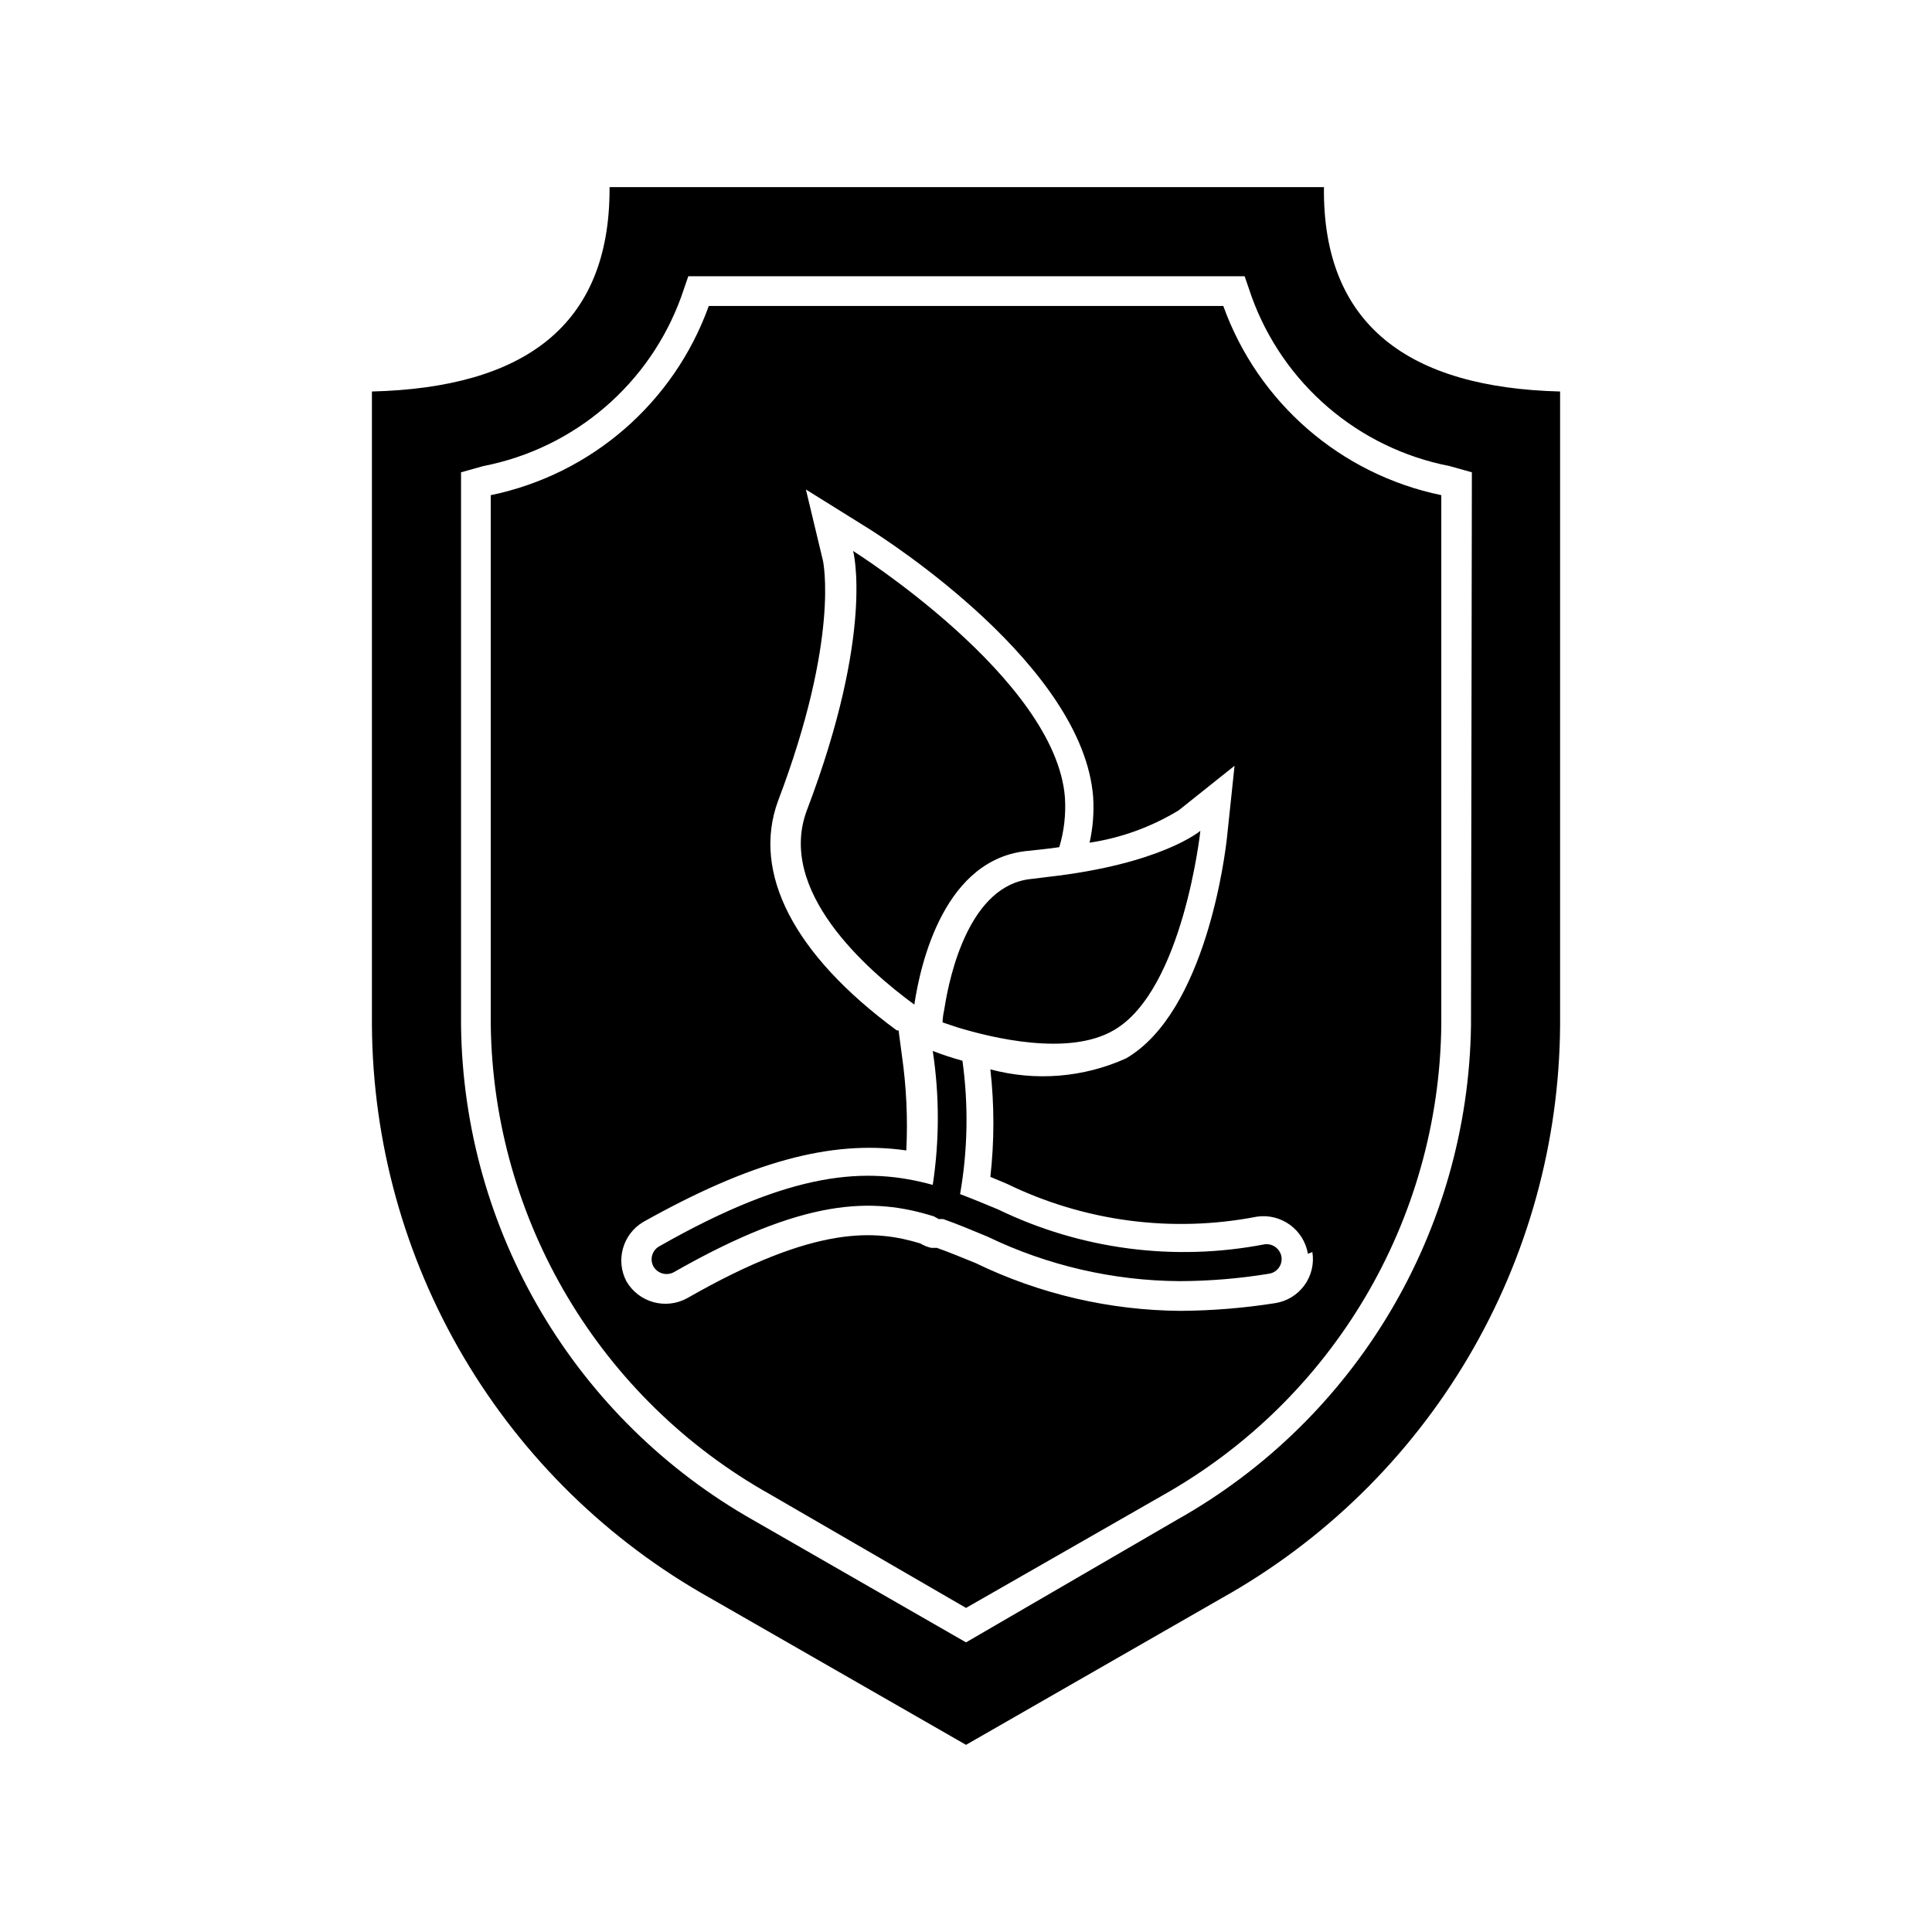
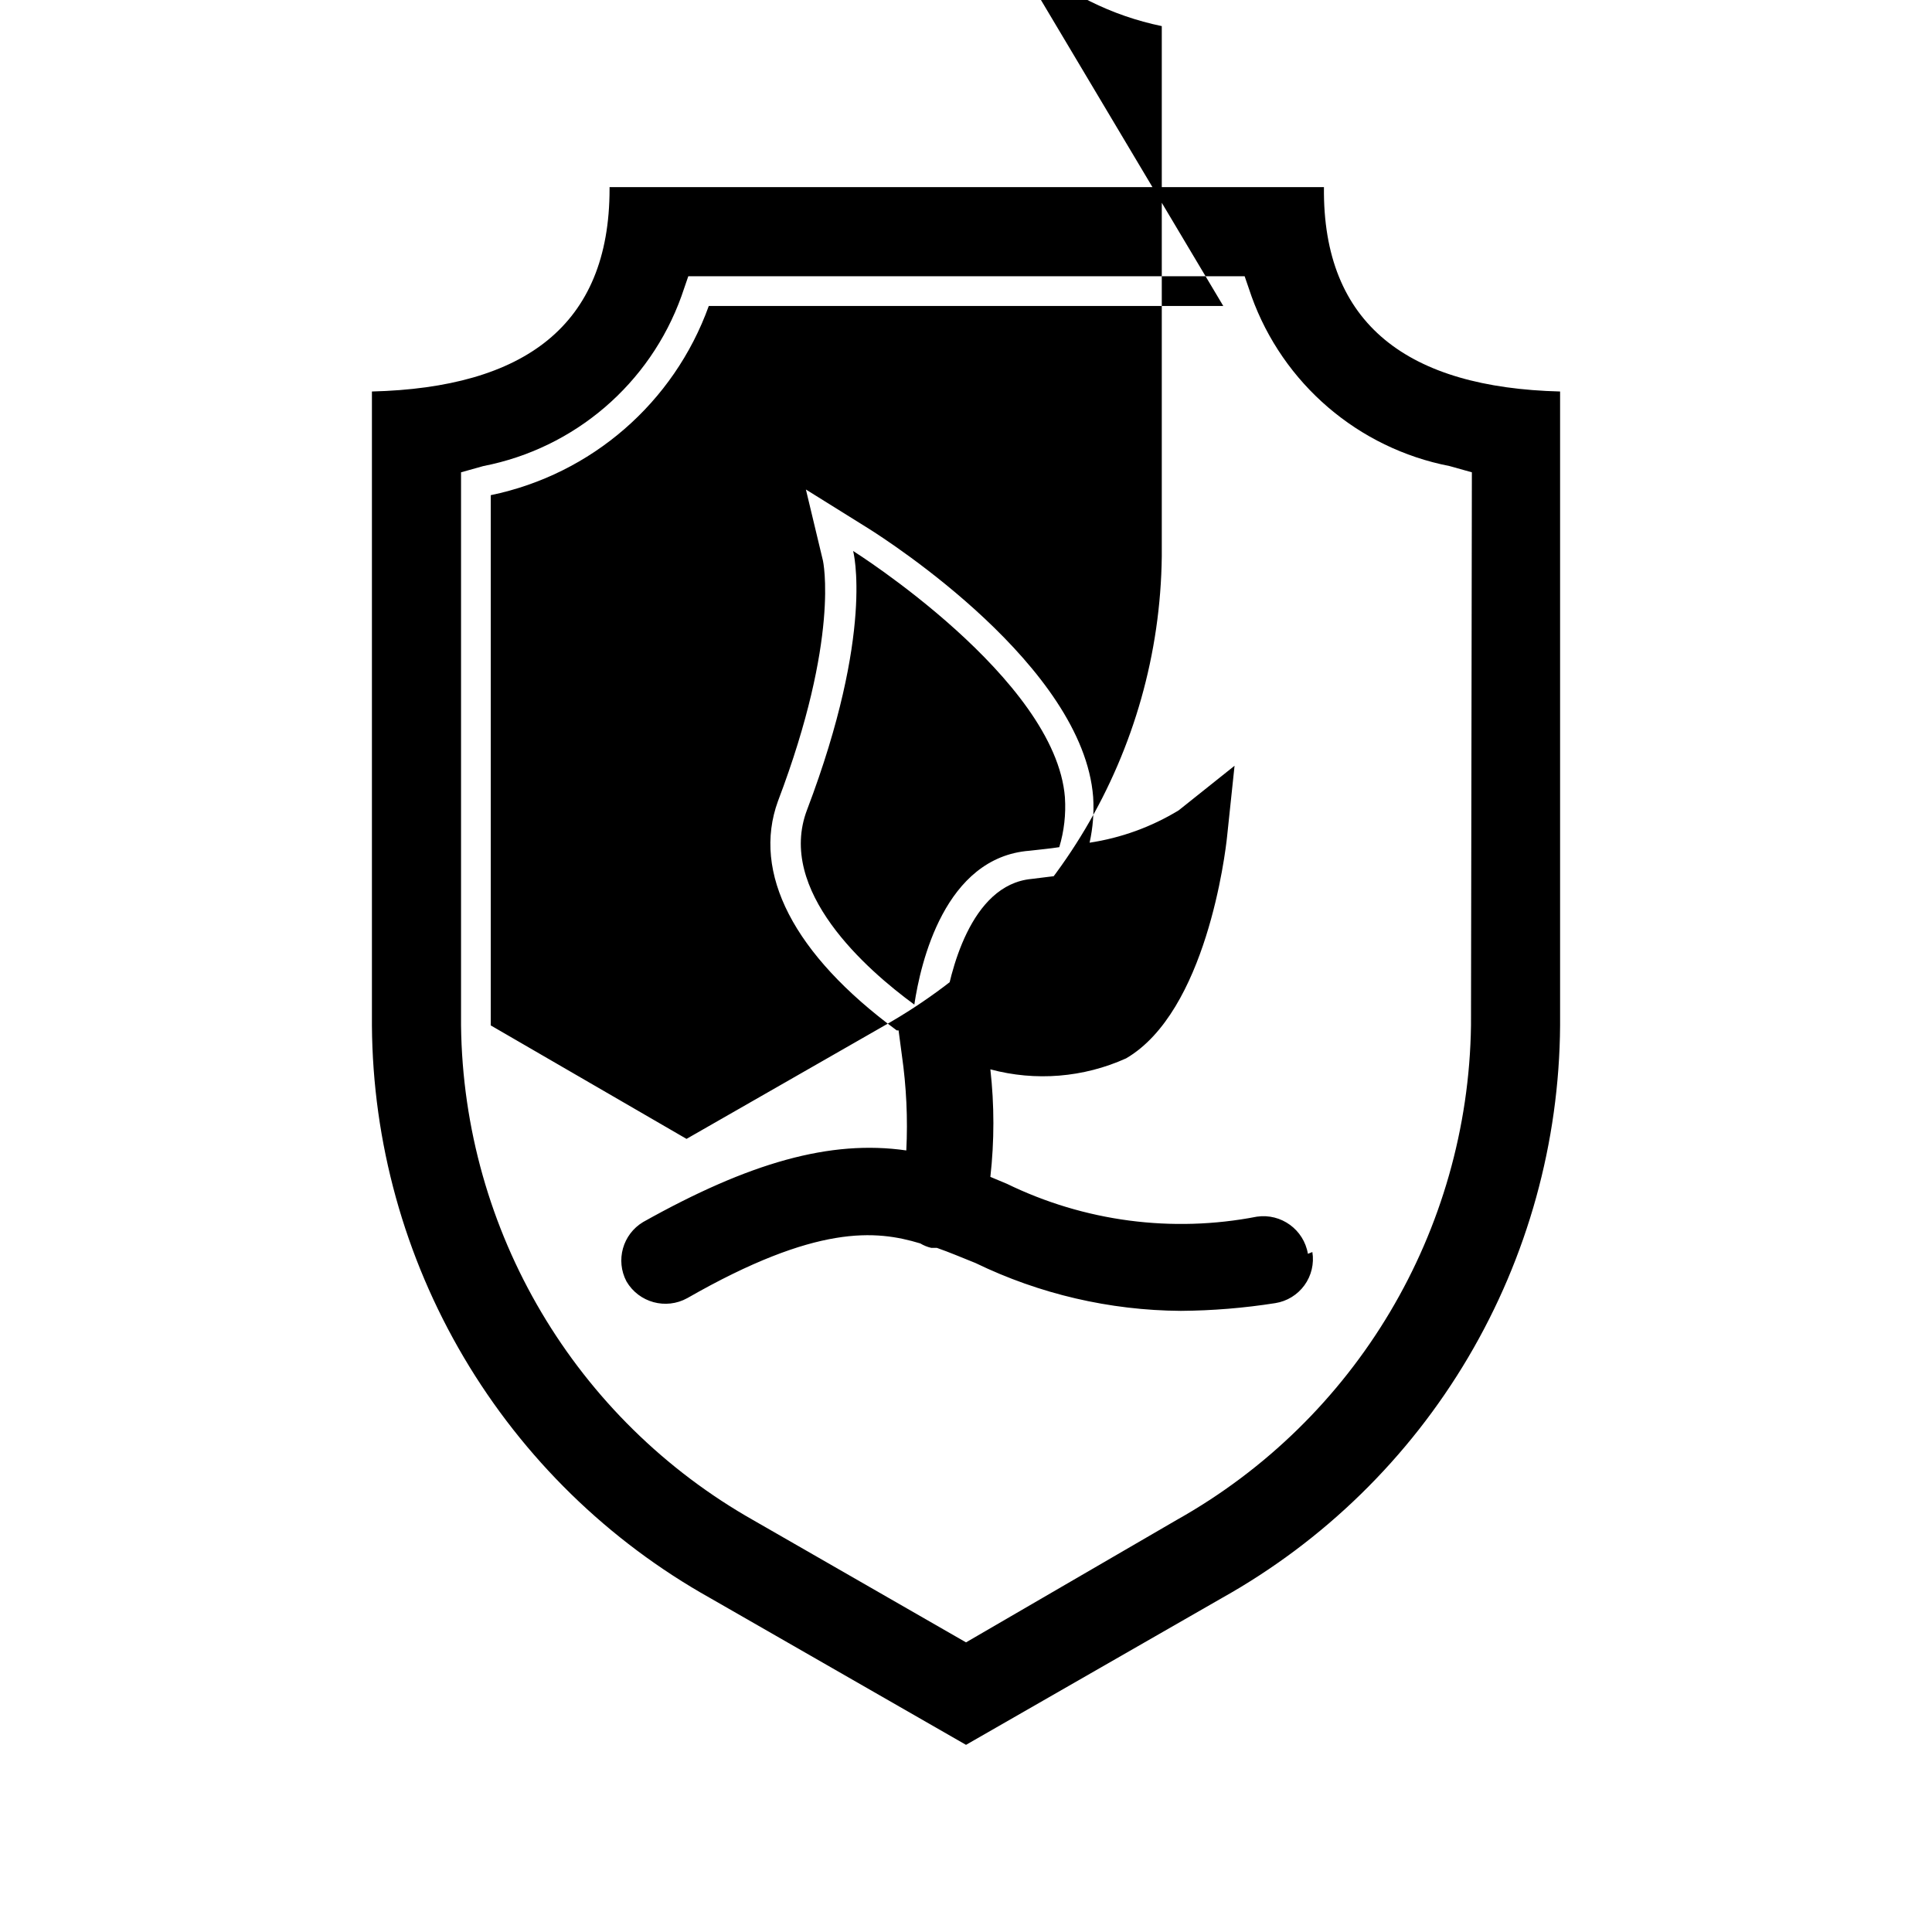
<svg xmlns="http://www.w3.org/2000/svg" fill="#000000" width="800px" height="800px" version="1.1" viewBox="144 144 512 512">
-   <path d="m494.86 193.59h-189.32v0.473c0 36.289-22.672 52.664-62.977 53.688v167.99c0.203 30.965 8.605 61.32 24.355 87.98s38.285 48.672 65.305 63.793l67.781 38.887 67.777-38.887c27.023-15.121 49.555-37.133 65.305-63.793s24.152-57.016 24.355-87.98v-167.99c-40.145-1.023-62.977-17.633-62.582-54.16zm38.969 222.15c-0.766 54.477-30.492 104.42-78.012 131.07l-55.812 32.434-56.047-32.195-0.004-0.004c-47.504-26.746-77.145-76.793-77.773-131.3v-146.58l5.902-1.652c24.215-4.707 44.164-21.812 52.508-45.027l1.812-5.273h147.44l1.812 5.273h-0.004c8.344 23.215 28.293 40.32 52.508 45.027l5.902 1.652zm-65.652-190.66h-136.34c-9.219 25.633-31.105 44.629-57.781 50.145v140.52c0.746 51.684 28.973 99.051 74.074 124.3l51.879 30.07 52.113-29.836h-0.004c45.086-25.352 73.227-72.816 73.84-124.54v-140.52c-26.676-5.516-48.559-24.512-57.777-50.145zm23.617 250.72h-0.004c0.5 3.102-0.258 6.273-2.106 8.816-1.848 2.539-4.629 4.242-7.734 4.727-8.281 1.305-16.648 1.988-25.031 2.047-18.852-0.125-37.434-4.457-54.398-12.676-3.543-1.418-6.848-2.832-10.234-4.016h-1.496 0.004c-1.027-0.238-2.008-0.637-2.914-1.18-11.73-3.543-27.473-5.117-61.715 14.484-5.684 3.16-12.852 1.203-16.141-4.41-2.945-5.586-1.008-12.5 4.41-15.742 28.102-15.742 49.594-21.883 69.746-18.973 0.422-8.441 0.023-16.902-1.18-25.27l-0.867-6.535h-0.473c-27.395-20.152-38.414-41.801-31.488-60.773 16.453-43.297 11.965-63.605 11.887-63.844l-4.488-18.734 16.297 10.156c5.824 3.621 57.152 36.762 59.828 71.32v0.004c0.262 4.066-0.059 8.148-0.945 12.121 8.363-1.262 16.391-4.18 23.617-8.578l14.801-11.809-1.969 18.656c-0.473 4.723-5.59 46.523-26.766 58.883-11.297 5.102-24.008 6.129-35.977 2.914 1.066 9.469 1.066 19.027 0 28.496l4.328 1.812v-0.004c20.562 10.027 43.828 13.098 66.285 8.738 6.438-0.945 12.453 3.426 13.539 9.84zm-69.984-99.422c29.992-3.387 40.305-12.203 40.305-12.203s-4.566 42.195-22.906 52.82c-12.043 7.086-32.59 1.969-41.406-0.707l-4.016-1.34s0-1.418 0.473-3.543c1.418-9.289 6.769-32.984 23.145-34.48zm-35.504 33.848c-12.594-9.211-36.605-30.23-28.418-51.641 17.949-47.23 12.203-68.566 12.203-68.566s53.688 33.77 56.129 65.336l-0.004 0.004c0.289 4.438-0.215 8.891-1.496 13.148-2.519 0.395-5.195 0.629-7.871 0.945-22.512 1.73-28.891 29.754-30.543 40.773zm92.812 63.527c2.141-0.285 4.125 1.18 4.484 3.309 0.16 1.031-0.102 2.086-0.719 2.93-0.621 0.84-1.551 1.402-2.586 1.555-7.809 1.281-15.703 1.941-23.617 1.969-17.668-0.102-35.094-4.133-51.008-11.809-4.016-1.652-7.871-3.305-11.73-4.644h-1.18l-1.258-0.707c-16.297-5.117-34.32-4.961-68.957 14.801h-0.004c-1.898 1.016-4.258 0.355-5.356-1.496-1.059-1.891-0.391-4.285 1.496-5.356 35.504-20.23 55.105-21.098 72.5-16.297l0.004 0.004c1.789-11.766 1.789-23.738 0-35.504 2.578 1 5.203 1.867 7.871 2.598 1.625 11.742 1.414 23.668-0.629 35.348 3.387 1.258 6.691 2.676 10.156 4.094h-0.004c21.906 10.59 46.645 13.82 70.535 9.207z" />
+   <path d="m494.86 193.59h-189.32v0.473c0 36.289-22.672 52.664-62.977 53.688v167.99c0.203 30.965 8.605 61.32 24.355 87.98s38.285 48.672 65.305 63.793l67.781 38.887 67.777-38.887c27.023-15.121 49.555-37.133 65.305-63.793s24.152-57.016 24.355-87.98v-167.99c-40.145-1.023-62.977-17.633-62.582-54.16zm38.969 222.15c-0.766 54.477-30.492 104.42-78.012 131.07l-55.812 32.434-56.047-32.195-0.004-0.004c-47.504-26.746-77.145-76.793-77.773-131.3v-146.58l5.902-1.652c24.215-4.707 44.164-21.812 52.508-45.027l1.812-5.273h147.44l1.812 5.273h-0.004c8.344 23.215 28.293 40.32 52.508 45.027l5.902 1.652zm-65.652-190.66h-136.34c-9.219 25.633-31.105 44.629-57.781 50.145v140.52l51.879 30.07 52.113-29.836h-0.004c45.086-25.352 73.227-72.816 73.84-124.54v-140.52c-26.676-5.516-48.559-24.512-57.777-50.145zm23.617 250.72h-0.004c0.5 3.102-0.258 6.273-2.106 8.816-1.848 2.539-4.629 4.242-7.734 4.727-8.281 1.305-16.648 1.988-25.031 2.047-18.852-0.125-37.434-4.457-54.398-12.676-3.543-1.418-6.848-2.832-10.234-4.016h-1.496 0.004c-1.027-0.238-2.008-0.637-2.914-1.18-11.73-3.543-27.473-5.117-61.715 14.484-5.684 3.16-12.852 1.203-16.141-4.41-2.945-5.586-1.008-12.5 4.41-15.742 28.102-15.742 49.594-21.883 69.746-18.973 0.422-8.441 0.023-16.902-1.18-25.27l-0.867-6.535h-0.473c-27.395-20.152-38.414-41.801-31.488-60.773 16.453-43.297 11.965-63.605 11.887-63.844l-4.488-18.734 16.297 10.156c5.824 3.621 57.152 36.762 59.828 71.32v0.004c0.262 4.066-0.059 8.148-0.945 12.121 8.363-1.262 16.391-4.18 23.617-8.578l14.801-11.809-1.969 18.656c-0.473 4.723-5.59 46.523-26.766 58.883-11.297 5.102-24.008 6.129-35.977 2.914 1.066 9.469 1.066 19.027 0 28.496l4.328 1.812v-0.004c20.562 10.027 43.828 13.098 66.285 8.738 6.438-0.945 12.453 3.426 13.539 9.84zm-69.984-99.422c29.992-3.387 40.305-12.203 40.305-12.203s-4.566 42.195-22.906 52.82c-12.043 7.086-32.59 1.969-41.406-0.707l-4.016-1.34s0-1.418 0.473-3.543c1.418-9.289 6.769-32.984 23.145-34.48zm-35.504 33.848c-12.594-9.211-36.605-30.23-28.418-51.641 17.949-47.23 12.203-68.566 12.203-68.566s53.688 33.77 56.129 65.336l-0.004 0.004c0.289 4.438-0.215 8.891-1.496 13.148-2.519 0.395-5.195 0.629-7.871 0.945-22.512 1.73-28.891 29.754-30.543 40.773zm92.812 63.527c2.141-0.285 4.125 1.18 4.484 3.309 0.16 1.031-0.102 2.086-0.719 2.93-0.621 0.84-1.551 1.402-2.586 1.555-7.809 1.281-15.703 1.941-23.617 1.969-17.668-0.102-35.094-4.133-51.008-11.809-4.016-1.652-7.871-3.305-11.73-4.644h-1.18l-1.258-0.707c-16.297-5.117-34.32-4.961-68.957 14.801h-0.004c-1.898 1.016-4.258 0.355-5.356-1.496-1.059-1.891-0.391-4.285 1.496-5.356 35.504-20.23 55.105-21.098 72.5-16.297l0.004 0.004c1.789-11.766 1.789-23.738 0-35.504 2.578 1 5.203 1.867 7.871 2.598 1.625 11.742 1.414 23.668-0.629 35.348 3.387 1.258 6.691 2.676 10.156 4.094h-0.004c21.906 10.59 46.645 13.82 70.535 9.207z" />
</svg>